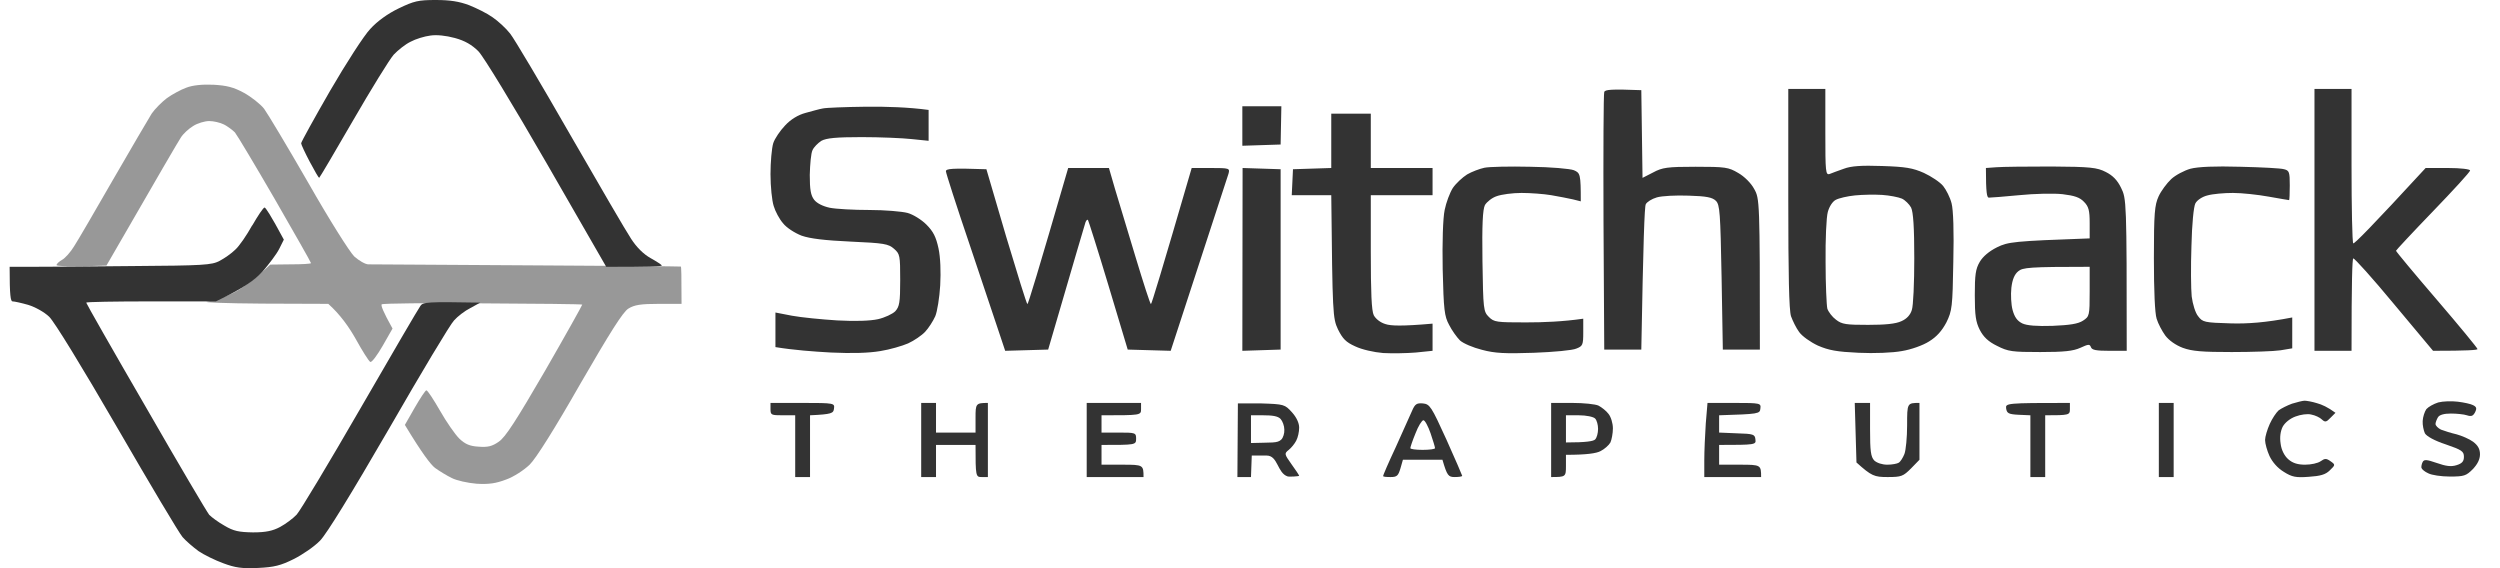
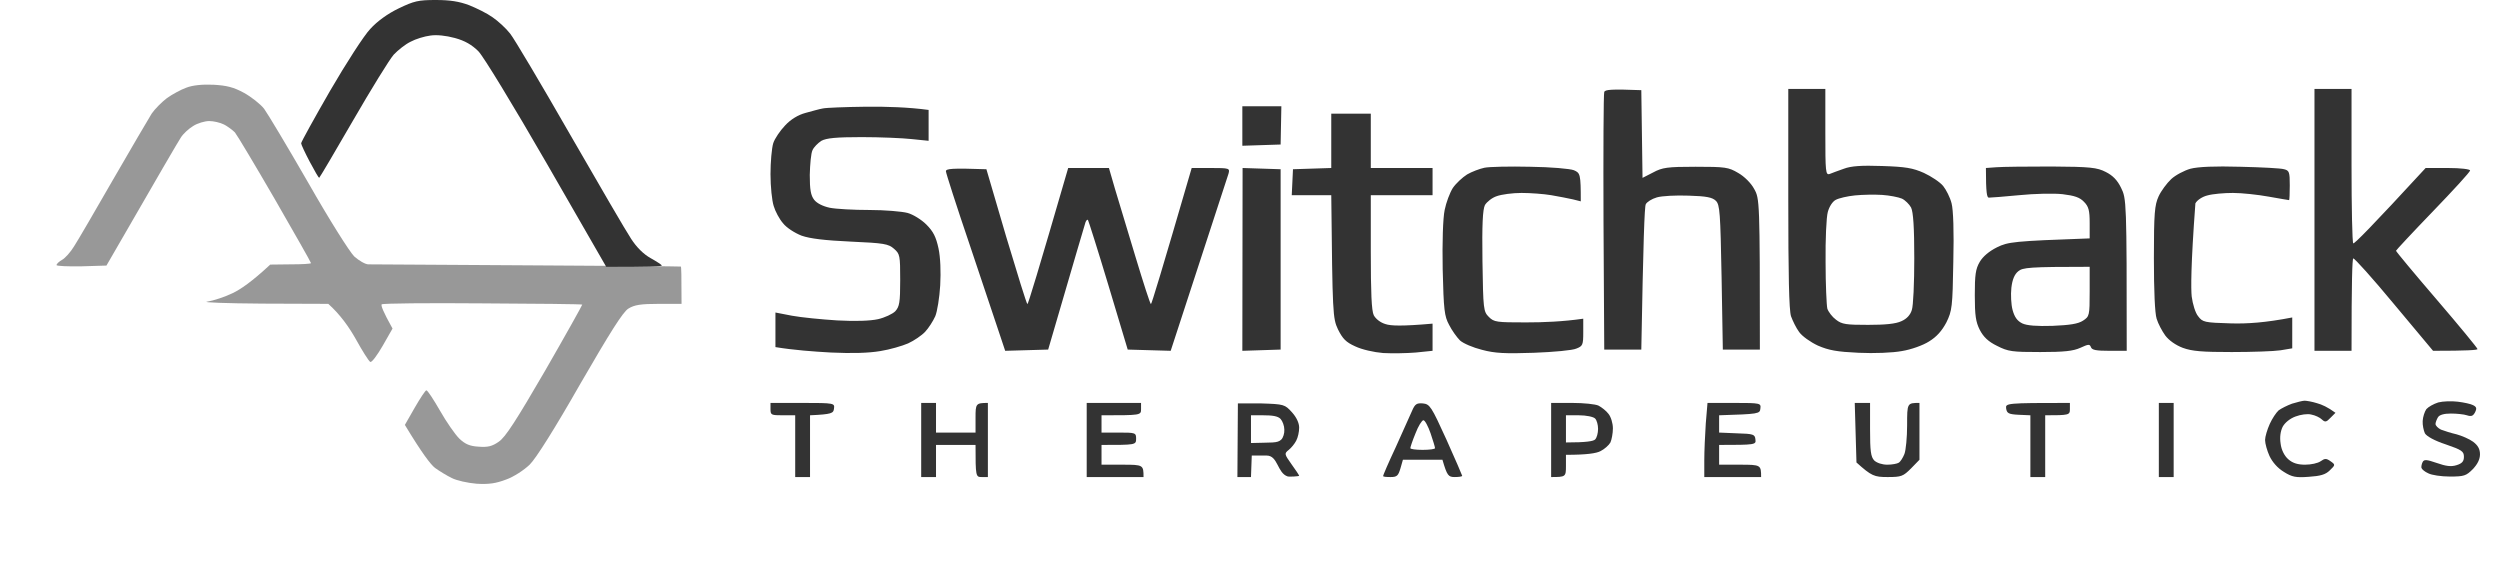
<svg xmlns="http://www.w3.org/2000/svg" width="176" height="40" viewBox="0 0 176 40" fill="none">
  <g clip-path="url(#clip0_4946_13802)">
    <path d="M26.069 2.035C26.556 1.496 27.304 0.957 28.069 0.591C29.147 0.07 29.46 0 30.678 0C31.686 0 32.33 0.104 33.026 0.365C33.547 0.574 34.295 0.939 34.678 1.217C35.06 1.478 35.617 1.983 35.913 2.365C36.208 2.731 38.104 5.931 40.139 9.479C42.173 13.009 44.104 16.331 44.434 16.818C44.817 17.409 45.304 17.896 45.808 18.175C46.243 18.418 46.591 18.644 46.591 18.696C46.591 18.749 45.704 18.783 42.678 18.783L38.504 11.531C36.086 7.339 34.052 4 33.686 3.618C33.217 3.148 32.73 2.87 32.034 2.678C31.391 2.504 30.747 2.435 30.295 2.504C29.878 2.557 29.252 2.748 28.904 2.939C28.539 3.113 28.017 3.531 27.721 3.844C27.426 4.174 26.139 6.261 24.852 8.487C23.565 10.713 22.486 12.54 22.469 12.522C22.434 12.522 22.139 12.018 21.808 11.392C21.478 10.766 21.2 10.174 21.2 10.087C21.2 10 22.121 8.331 23.234 6.4C24.365 4.452 25.634 2.487 26.069 2.035Z" fill="#333333" />
-     <path d="M16.556 17.583C16.834 17.34 17.373 16.557 17.756 15.861V15.879C18.156 15.183 18.539 14.609 18.626 14.609C18.695 14.609 19.043 15.114 19.982 16.87L19.652 17.531C19.478 17.879 18.939 18.592 18.486 19.114C17.895 19.74 17.252 20.227 15.2 21.218H10.626C8.121 21.218 6.069 21.253 6.069 21.305C6.069 21.357 7.947 24.662 10.26 28.645C12.556 32.645 14.573 36.054 14.73 36.245C14.904 36.419 15.373 36.767 15.808 37.01C16.452 37.393 16.817 37.462 17.808 37.48C18.712 37.48 19.2 37.376 19.721 37.097C20.104 36.889 20.626 36.506 20.886 36.228C21.13 35.967 23.147 32.61 25.356 28.784C27.565 24.958 29.478 21.688 29.599 21.531C29.773 21.27 30.069 21.236 33.808 21.305L33.112 21.688C32.73 21.879 32.208 22.279 31.965 22.558C31.704 22.818 29.652 26.245 27.391 30.175C24.73 34.767 23.008 37.567 22.539 38.054C22.139 38.471 21.304 39.045 20.678 39.358C19.773 39.81 19.304 39.932 18.156 39.984C17.026 40.036 16.556 39.967 15.721 39.654C15.147 39.445 14.365 39.062 13.982 38.802C13.6 38.523 13.095 38.089 12.852 37.81C12.608 37.532 10.539 34.054 8.243 30.088C5.773 25.827 3.826 22.644 3.46 22.297C3.113 21.966 2.486 21.618 1.982 21.462C1.495 21.323 1.008 21.218 0.886 21.218C0.747 21.218 0.678 20.853 0.678 18.783H2.191C3.043 18.783 6.226 18.766 9.286 18.731C14.33 18.696 14.904 18.662 15.46 18.366C15.791 18.192 16.295 17.844 16.556 17.583Z" fill="#333333" />
    <path d="M170.817 28.801C170.956 28.645 171.321 28.436 171.652 28.332C171.982 28.245 172.591 28.227 173.026 28.279C173.46 28.332 173.947 28.436 174.104 28.523C174.347 28.645 174.382 28.749 174.243 29.027C174.104 29.288 173.982 29.34 173.669 29.236C173.46 29.166 172.956 29.114 172.539 29.114C172.069 29.114 171.739 29.201 171.634 29.375C171.547 29.514 171.46 29.74 171.46 29.845C171.46 29.966 171.634 30.14 171.843 30.245C172.069 30.332 172.556 30.488 172.939 30.575C173.321 30.68 173.843 30.906 174.104 31.097C174.452 31.358 174.591 31.619 174.591 31.984C174.591 32.332 174.417 32.68 174.086 33.028C173.617 33.497 173.478 33.549 172.469 33.549C171.86 33.549 171.182 33.445 170.956 33.323C170.713 33.219 170.504 33.045 170.469 32.941C170.452 32.836 170.486 32.662 170.556 32.523C170.66 32.332 170.834 32.349 171.547 32.593C172.191 32.819 172.556 32.871 172.939 32.749C173.339 32.627 173.46 32.471 173.46 32.158C173.46 31.775 173.304 31.671 172.191 31.288C171.391 31.027 170.834 30.714 170.713 30.506C170.626 30.314 170.539 29.932 170.556 29.636C170.573 29.34 170.695 28.975 170.817 28.801Z" fill="#333333" />
    <path d="M11.755 6.905C12.121 6.644 12.729 6.313 13.112 6.174C13.564 6 14.225 5.931 15.025 5.965C15.964 6.018 16.451 6.139 17.181 6.539C17.686 6.818 18.329 7.322 18.59 7.653C18.834 7.983 20.242 10.331 21.703 12.87C23.199 15.496 24.608 17.723 24.938 18.053C25.268 18.349 25.721 18.61 25.929 18.61C26.155 18.61 31.181 18.644 37.112 18.679C43.042 18.714 47.912 18.749 47.929 18.766C47.964 18.766 47.981 19.375 47.981 21.392H46.381C45.112 21.392 44.66 21.462 44.242 21.723C43.86 21.949 42.955 23.392 40.851 27.027C39.077 30.14 37.721 32.297 37.286 32.714C36.886 33.097 36.173 33.567 35.634 33.758C34.903 34.036 34.416 34.106 33.547 34.054C32.921 34.001 32.138 33.828 31.808 33.654C31.477 33.497 30.938 33.167 30.625 32.941C30.329 32.714 29.721 31.932 28.503 29.914L29.199 28.697C29.581 28.036 29.947 27.479 30.016 27.479C30.103 27.479 30.521 28.123 30.973 28.906C31.425 29.706 32.034 30.575 32.329 30.871C32.747 31.271 33.077 31.41 33.686 31.445C34.329 31.497 34.642 31.427 35.112 31.097C35.581 30.784 36.329 29.619 38.381 26.088C39.842 23.549 41.008 21.462 40.99 21.444C40.955 21.41 37.79 21.375 33.947 21.357C30.103 21.323 26.921 21.357 26.868 21.427C26.816 21.514 26.955 21.914 27.634 23.131L26.938 24.349C26.555 25.01 26.173 25.532 26.068 25.479C25.964 25.427 25.512 24.714 25.042 23.862C24.573 23.027 23.947 22.14 23.112 21.392L18.468 21.375C15.895 21.357 14.155 21.288 14.59 21.236C15.025 21.166 15.825 20.905 16.364 20.644C16.921 20.384 17.738 19.827 19.025 18.627L20.451 18.61C21.251 18.61 21.895 18.575 21.895 18.523C21.895 18.47 20.747 16.453 19.355 14.035C17.964 11.635 16.695 9.513 16.538 9.322C16.364 9.148 16.034 8.905 15.773 8.766C15.495 8.626 15.025 8.522 14.729 8.522C14.416 8.522 13.895 8.679 13.599 8.87C13.286 9.061 12.886 9.427 12.729 9.687C12.555 9.948 11.303 12.088 7.494 18.696L5.738 18.749C4.781 18.766 3.981 18.731 3.981 18.662C3.981 18.575 4.155 18.418 4.364 18.296C4.59 18.175 4.973 17.74 5.216 17.34C5.477 16.94 6.712 14.818 7.981 12.609C9.251 10.418 10.468 8.331 10.677 8C10.903 7.67 11.39 7.183 11.755 6.905Z" fill="#333333" fill-opacity="0.5" />
-     <path fill-rule="evenodd" clip-rule="evenodd" d="M115.548 6.348L115.634 12.522L116.382 12.14C117.026 11.792 117.374 11.74 119.374 11.74C121.478 11.74 121.687 11.774 122.365 12.174C122.8 12.418 123.287 12.905 123.495 13.305C123.878 13.983 123.895 14.122 123.895 24.61H121.287L121.2 19.531C121.113 14.957 121.078 14.418 120.8 14.14C120.556 13.896 120.139 13.809 118.887 13.774C118 13.74 116.991 13.792 116.643 13.896C116.278 14.001 115.93 14.227 115.861 14.383C115.774 14.557 115.687 16.922 115.548 24.61H112.939L112.887 15.653C112.869 10.731 112.887 6.592 112.939 6.47C113.008 6.313 113.391 6.261 115.548 6.348ZM125.895 6.261H128.504V9.305C128.504 12.122 128.521 12.348 128.817 12.244C128.974 12.174 129.426 12.018 129.808 11.879C130.313 11.687 131.043 11.635 132.504 11.687C134.156 11.74 134.661 11.827 135.443 12.174C135.965 12.418 136.574 12.818 136.8 13.096C137.008 13.357 137.287 13.896 137.391 14.314C137.513 14.766 137.565 16.314 137.513 18.436C137.461 21.618 137.426 21.879 137.026 22.697C136.713 23.288 136.348 23.705 135.808 24.036C135.374 24.314 134.539 24.61 133.895 24.714C133.252 24.836 131.93 24.888 130.852 24.836C129.321 24.766 128.748 24.662 127.982 24.331C127.461 24.088 126.869 23.671 126.661 23.375C126.452 23.097 126.208 22.592 126.087 22.262C125.948 21.827 125.895 19.375 125.895 13.948V6.261ZM129.234 14.07C129.008 14.192 128.782 14.54 128.678 14.922C128.574 15.288 128.504 16.87 128.521 18.453C128.521 20.018 128.591 21.497 128.643 21.723C128.713 21.949 128.991 22.314 129.252 22.505C129.669 22.836 129.982 22.87 131.513 22.87C132.713 22.87 133.461 22.801 133.861 22.61C134.226 22.453 134.487 22.175 134.591 21.827C134.695 21.549 134.765 19.914 134.765 18.192C134.765 16.018 134.695 14.922 134.539 14.609C134.417 14.383 134.121 14.088 133.895 13.983C133.652 13.879 133.026 13.757 132.504 13.722C131.982 13.688 131.113 13.705 130.591 13.757C130.069 13.809 129.461 13.948 129.234 14.07ZM162.939 6.261H165.548V11.653C165.548 14.627 165.6 17.096 165.669 17.131C165.739 17.183 166.921 16.001 170.765 11.827H172.33C173.252 11.827 173.895 11.914 173.895 12.001C173.895 12.105 172.713 13.392 171.287 14.87C169.843 16.366 168.678 17.618 168.678 17.653C168.678 17.705 169.965 19.253 171.548 21.096C173.13 22.94 174.417 24.505 174.417 24.575C174.417 24.645 173.704 24.697 171.287 24.697L168.539 21.41C167.043 19.601 165.739 18.157 165.669 18.192C165.6 18.244 165.548 19.723 165.548 24.697H162.939V6.261ZM60.939 7.513C62.365 7.496 63.965 7.548 65.374 7.739V9.913L64.191 9.792C63.547 9.722 61.965 9.653 60.661 9.653C58.869 9.653 58.174 9.722 57.826 9.913C57.582 10.07 57.287 10.366 57.2 10.574C57.095 10.783 57.026 11.566 57.008 12.313C57.008 13.357 57.078 13.757 57.321 14.07C57.513 14.314 57.93 14.522 58.417 14.627C58.852 14.714 60.104 14.783 61.2 14.783C62.295 14.783 63.513 14.888 63.895 14.992C64.278 15.096 64.869 15.461 65.217 15.809C65.704 16.296 65.895 16.679 66.069 17.479C66.208 18.122 66.243 19.131 66.191 20.088C66.139 20.957 65.982 21.931 65.843 22.262C65.687 22.61 65.374 23.097 65.13 23.358C64.887 23.618 64.347 23.984 63.93 24.175C63.53 24.349 62.643 24.61 61.982 24.714C61.165 24.853 60 24.888 58.504 24.818C57.252 24.749 55.861 24.645 54.591 24.436V22.001L55.756 22.227C56.417 22.349 57.843 22.488 58.939 22.557C60.226 22.627 61.252 22.592 61.808 22.471C62.278 22.366 62.834 22.105 63.026 21.914C63.321 21.584 63.374 21.305 63.374 19.723C63.374 17.983 63.356 17.879 62.939 17.514C62.539 17.166 62.243 17.114 59.895 17.009C58.035 16.922 57.043 16.801 56.434 16.592C55.947 16.401 55.374 16.035 55.13 15.722C54.869 15.427 54.574 14.87 54.469 14.505C54.347 14.14 54.243 13.131 54.243 12.261C54.243 11.409 54.33 10.435 54.434 10.087C54.539 9.757 54.921 9.2 55.269 8.835C55.669 8.4 56.191 8.087 56.713 7.948C57.165 7.826 57.704 7.67 57.93 7.635C58.156 7.583 59.495 7.531 60.939 7.513ZM87.461 7.479H90.208L90.156 10.174L87.461 10.261V7.479ZM93.721 8H96.504V11.827H100.852V13.74H96.504V17.74C96.504 20.592 96.556 21.879 96.713 22.192C96.852 22.453 97.182 22.714 97.547 22.818C97.913 22.94 98.678 22.975 100.852 22.784V24.697L99.669 24.818C99.026 24.871 98 24.888 97.374 24.853C96.73 24.801 95.878 24.61 95.408 24.384C94.748 24.088 94.521 23.844 94.191 23.183C93.826 22.401 93.808 22.105 93.721 13.74H90.939L91.026 11.914L93.721 11.827V8ZM107.721 11.74C109.165 11.757 110.539 11.879 110.8 11.983C111.252 12.174 111.287 12.261 111.287 14.175L110.73 14.035C110.417 13.966 109.721 13.827 109.2 13.74C108.678 13.653 107.739 13.583 107.113 13.583C106.487 13.583 105.704 13.688 105.374 13.809C105.043 13.914 104.678 14.209 104.539 14.435C104.382 14.766 104.33 15.792 104.365 18.401C104.417 21.792 104.434 21.931 104.817 22.314C105.182 22.679 105.356 22.697 107.426 22.697C108.643 22.697 110.034 22.644 111.461 22.436V23.392C111.461 24.279 111.426 24.366 110.974 24.54C110.713 24.662 109.374 24.784 107.982 24.836C105.965 24.905 105.234 24.871 104.33 24.627C103.704 24.471 103.008 24.175 102.782 23.966C102.556 23.74 102.208 23.253 102.017 22.87C101.687 22.262 101.634 21.844 101.565 18.957C101.53 17.062 101.582 15.357 101.704 14.783C101.808 14.261 102.069 13.566 102.278 13.235C102.504 12.905 102.956 12.488 103.287 12.279C103.617 12.087 104.174 11.879 104.504 11.809C104.834 11.74 106.278 11.705 107.721 11.74ZM144.417 11.722C147.165 11.74 147.634 11.792 148.243 12.105C148.73 12.348 149.061 12.679 149.321 13.218C149.704 13.983 149.721 14.157 149.721 24.697H148.504C147.582 24.697 147.269 24.645 147.2 24.436C147.113 24.21 147.026 24.227 146.452 24.488C145.948 24.714 145.321 24.784 143.634 24.784C141.652 24.784 141.374 24.749 140.591 24.349C139.982 24.053 139.634 23.723 139.374 23.218C139.095 22.662 139.026 22.21 139.026 20.784C139.026 19.357 139.078 18.94 139.374 18.436C139.6 18.053 140.034 17.688 140.591 17.409C141.374 17.027 141.739 16.975 147.113 16.783V15.705C147.113 14.818 147.043 14.54 146.713 14.209C146.417 13.896 146.052 13.774 145.2 13.67C144.574 13.601 143.2 13.635 142.156 13.74C141.095 13.844 140.139 13.914 140.017 13.914C139.878 13.914 139.808 13.601 139.808 11.827L140.539 11.774C140.956 11.74 142.695 11.722 144.417 11.722ZM141.6 20.262C141.548 20.749 141.582 21.444 141.687 21.827C141.826 22.331 142.017 22.592 142.365 22.766C142.695 22.923 143.391 22.975 144.504 22.94C145.721 22.888 146.295 22.801 146.643 22.575C147.095 22.279 147.113 22.227 147.113 20.523V18.783C142.834 18.783 142.4 18.835 142.087 19.096C141.826 19.305 141.669 19.67 141.6 20.262ZM157.721 11.74C159.2 11.774 160.591 11.844 160.8 11.914C161.165 12.001 161.2 12.122 161.2 13.044C161.2 13.618 161.182 14.088 161.148 14.088C161.13 14.088 160.487 13.983 159.721 13.844C158.956 13.705 157.826 13.583 157.2 13.583C156.574 13.583 155.774 13.653 155.408 13.757C155.043 13.844 154.678 14.088 154.556 14.314C154.434 14.54 154.313 15.774 154.278 17.305C154.226 18.749 154.243 20.349 154.295 20.87C154.365 21.41 154.556 22.036 154.748 22.262C155.061 22.679 155.182 22.714 157.043 22.766C158.208 22.801 159.495 22.714 161.374 22.349V24.523L160.539 24.662C160.087 24.731 158.539 24.784 157.113 24.784C155.061 24.784 154.33 24.731 153.669 24.488C153.165 24.297 152.695 23.966 152.434 23.618C152.208 23.305 151.93 22.784 151.826 22.436C151.704 22.053 151.634 20.488 151.634 18.175C151.634 15.009 151.687 14.435 151.965 13.827C152.139 13.444 152.539 12.905 152.852 12.609C153.148 12.331 153.774 12.001 154.208 11.879C154.748 11.74 155.913 11.687 157.721 11.74ZM69.443 11.914L70.835 16.662C71.617 19.27 72.278 21.41 72.33 21.41C72.382 21.41 73.043 19.253 75.2 11.827H78.069L78.487 13.27C78.73 14.053 79.374 16.209 79.93 18.053C80.487 19.896 80.974 21.41 81.026 21.41C81.078 21.392 81.739 19.236 83.895 11.827H85.234C86.556 11.827 86.591 11.844 86.487 12.227C86.417 12.435 85.478 15.34 82.417 24.697L79.391 24.61L78.034 20.088C77.287 17.601 76.626 15.531 76.591 15.479C76.539 15.444 76.469 15.514 76.417 15.653C76.365 15.809 75.756 17.879 73.791 24.61L70.765 24.697L70.347 23.444C70.121 22.749 69.182 19.949 68.261 17.218C67.339 14.505 66.591 12.174 66.591 12.053C66.608 11.879 66.956 11.827 69.443 11.914ZM87.478 11.827L90.156 11.914V24.61L87.461 24.697L87.478 11.827ZM162.243 28.21C162.382 28.21 162.782 28.279 163.113 28.384C163.443 28.471 163.878 28.662 164.417 29.062L164.069 29.41C163.774 29.723 163.687 29.74 163.461 29.532C163.321 29.392 162.991 29.236 162.713 29.184C162.452 29.114 161.965 29.184 161.6 29.323C161.217 29.462 160.852 29.758 160.695 30.053C160.539 30.384 160.487 30.784 160.556 31.236C160.608 31.671 160.817 32.088 161.095 32.332C161.408 32.61 161.774 32.714 162.278 32.714C162.695 32.714 163.182 32.61 163.374 32.471C163.669 32.262 163.774 32.262 164.069 32.471C164.417 32.714 164.417 32.732 164.017 33.114C163.721 33.41 163.356 33.514 162.539 33.567C161.634 33.636 161.356 33.584 160.782 33.219C160.348 32.958 159.982 32.541 159.774 32.106C159.6 31.723 159.461 31.219 159.461 30.975C159.461 30.749 159.617 30.227 159.791 29.845C159.965 29.462 160.243 29.045 160.417 28.888C160.608 28.749 161.026 28.54 161.356 28.419C161.704 28.314 162.104 28.21 162.243 28.21ZM54.243 28.366H56.504C58.748 28.366 58.765 28.384 58.713 28.766C58.678 29.097 58.556 29.166 57.026 29.236V33.584H55.982V29.236H55.113C54.295 29.236 54.243 29.219 54.243 28.801V28.366ZM64.852 28.366H65.895V30.453H68.678V29.41C68.678 28.419 68.695 28.366 69.547 28.366V33.584H69.113C68.695 33.584 68.678 33.549 68.678 31.323H65.895V33.584H64.852V28.366ZM76.504 28.366H80.33V28.801C80.33 29.236 80.313 29.236 77.547 29.236V30.453H78.765C79.948 30.453 79.982 30.471 79.982 30.888C79.982 31.323 79.948 31.323 77.547 31.323V32.714H79.026C80.487 32.714 80.504 32.732 80.504 33.584H76.504V28.366ZM87.147 28.401H88.8C90.4 28.453 90.452 28.471 90.956 29.027C91.269 29.375 91.461 29.775 91.461 30.106C91.461 30.401 91.374 30.801 91.252 31.027C91.147 31.236 90.904 31.532 90.73 31.671C90.4 31.932 90.417 31.966 90.921 32.68C91.217 33.08 91.461 33.462 91.461 33.497C91.461 33.532 90.771 33.579 90.647 33.539C89.92 33.303 89.971 32.071 89.178 32.071C89.128 32.071 88.178 32.071 88.124 32.071L88.069 33.584C88.069 33.584 87.93 33.584 87.113 33.584L87.147 28.401ZM88.069 31.189C89.547 31.137 89.93 31.219 90.208 30.94C90.33 30.819 90.434 30.506 90.417 30.245C90.417 29.984 90.295 29.653 90.156 29.497C89.969 29.287 89.547 29.236 88.921 29.236H88.069V31.189ZM100.174 28.401C100.661 28.453 100.765 28.61 101.826 30.94C102.434 32.297 102.939 33.462 102.939 33.497C102.939 33.549 102.695 33.584 102.417 33.584C101.965 33.584 101.878 33.497 101.548 32.367H98.765L98.591 32.975C98.434 33.497 98.347 33.584 97.895 33.584C97.6 33.584 97.374 33.567 97.374 33.514C97.356 33.48 97.756 32.558 98.261 31.48C98.748 30.384 99.269 29.236 99.408 28.923C99.617 28.436 99.739 28.366 100.174 28.401ZM99.287 31.549C99.287 31.619 99.669 31.671 100.156 31.671C100.626 31.671 101.026 31.619 101.026 31.549C101.026 31.48 100.887 31.01 100.713 30.506C100.539 30.001 100.313 29.584 100.208 29.584C100.104 29.584 99.843 30.001 99.652 30.506C99.443 31.01 99.287 31.48 99.287 31.549ZM109.2 28.366H110.678C111.495 28.366 112.33 28.453 112.539 28.558C112.765 28.679 113.078 28.923 113.234 29.132C113.408 29.34 113.548 29.793 113.548 30.158C113.548 30.506 113.461 30.958 113.374 31.149C113.269 31.34 112.956 31.619 112.678 31.758C112.382 31.914 111.721 32.019 110.243 32.019V32.801C110.243 33.567 110.226 33.584 109.2 33.584V28.366ZM110.243 31.149C111.669 31.149 112.174 31.062 112.295 30.94C112.417 30.819 112.504 30.488 112.504 30.192C112.504 29.914 112.417 29.584 112.295 29.462C112.174 29.34 111.669 29.236 111.148 29.236H110.243V31.149ZM120.208 28.366H122.087C123.948 28.366 123.982 28.384 123.93 28.766C123.895 29.132 123.808 29.149 121.026 29.236V30.453L122.278 30.506C123.443 30.54 123.548 30.575 123.582 30.94C123.634 31.306 123.582 31.323 121.026 31.323V32.714H122.504C123.965 32.714 123.982 32.732 123.982 33.584H119.982V32.419C119.982 31.775 120.034 30.593 120.087 29.81L120.208 28.366ZM130.574 28.366H131.652V30.227C131.652 31.758 131.704 32.158 131.948 32.419C132.139 32.593 132.504 32.714 132.869 32.714C133.2 32.714 133.565 32.645 133.669 32.575C133.791 32.506 133.965 32.227 134.069 31.966C134.174 31.706 134.261 30.784 134.261 29.932C134.261 28.366 134.261 28.366 135.13 28.366V32.367L134.539 32.975C133.982 33.532 133.861 33.584 132.887 33.584C131.948 33.584 131.756 33.514 130.695 32.558L130.574 28.366ZM145.721 28.366V28.801C145.721 29.219 145.669 29.236 143.982 29.236V33.584H142.939V29.236L142.121 29.201C141.408 29.166 141.287 29.097 141.234 28.766C141.182 28.384 141.2 28.366 145.721 28.366ZM151.982 28.366H153.026V33.584H151.982V28.366Z" fill="#333333" />
+     <path fill-rule="evenodd" clip-rule="evenodd" d="M115.548 6.348L115.634 12.522L116.382 12.14C117.026 11.792 117.374 11.74 119.374 11.74C121.478 11.74 121.687 11.774 122.365 12.174C122.8 12.418 123.287 12.905 123.495 13.305C123.878 13.983 123.895 14.122 123.895 24.61H121.287L121.2 19.531C121.113 14.957 121.078 14.418 120.8 14.14C120.556 13.896 120.139 13.809 118.887 13.774C118 13.74 116.991 13.792 116.643 13.896C116.278 14.001 115.93 14.227 115.861 14.383C115.774 14.557 115.687 16.922 115.548 24.61H112.939L112.887 15.653C112.869 10.731 112.887 6.592 112.939 6.47C113.008 6.313 113.391 6.261 115.548 6.348ZM125.895 6.261H128.504V9.305C128.504 12.122 128.521 12.348 128.817 12.244C128.974 12.174 129.426 12.018 129.808 11.879C130.313 11.687 131.043 11.635 132.504 11.687C134.156 11.74 134.661 11.827 135.443 12.174C135.965 12.418 136.574 12.818 136.8 13.096C137.008 13.357 137.287 13.896 137.391 14.314C137.513 14.766 137.565 16.314 137.513 18.436C137.461 21.618 137.426 21.879 137.026 22.697C136.713 23.288 136.348 23.705 135.808 24.036C135.374 24.314 134.539 24.61 133.895 24.714C133.252 24.836 131.93 24.888 130.852 24.836C129.321 24.766 128.748 24.662 127.982 24.331C127.461 24.088 126.869 23.671 126.661 23.375C126.452 23.097 126.208 22.592 126.087 22.262C125.948 21.827 125.895 19.375 125.895 13.948V6.261ZM129.234 14.07C129.008 14.192 128.782 14.54 128.678 14.922C128.574 15.288 128.504 16.87 128.521 18.453C128.521 20.018 128.591 21.497 128.643 21.723C128.713 21.949 128.991 22.314 129.252 22.505C129.669 22.836 129.982 22.87 131.513 22.87C132.713 22.87 133.461 22.801 133.861 22.61C134.226 22.453 134.487 22.175 134.591 21.827C134.695 21.549 134.765 19.914 134.765 18.192C134.765 16.018 134.695 14.922 134.539 14.609C134.417 14.383 134.121 14.088 133.895 13.983C133.652 13.879 133.026 13.757 132.504 13.722C131.982 13.688 131.113 13.705 130.591 13.757C130.069 13.809 129.461 13.948 129.234 14.07ZM162.939 6.261H165.548V11.653C165.548 14.627 165.6 17.096 165.669 17.131C165.739 17.183 166.921 16.001 170.765 11.827H172.33C173.252 11.827 173.895 11.914 173.895 12.001C173.895 12.105 172.713 13.392 171.287 14.87C169.843 16.366 168.678 17.618 168.678 17.653C168.678 17.705 169.965 19.253 171.548 21.096C173.13 22.94 174.417 24.505 174.417 24.575C174.417 24.645 173.704 24.697 171.287 24.697L168.539 21.41C167.043 19.601 165.739 18.157 165.669 18.192C165.6 18.244 165.548 19.723 165.548 24.697H162.939V6.261ZM60.939 7.513C62.365 7.496 63.965 7.548 65.374 7.739V9.913L64.191 9.792C63.547 9.722 61.965 9.653 60.661 9.653C58.869 9.653 58.174 9.722 57.826 9.913C57.582 10.07 57.287 10.366 57.2 10.574C57.095 10.783 57.026 11.566 57.008 12.313C57.008 13.357 57.078 13.757 57.321 14.07C57.513 14.314 57.93 14.522 58.417 14.627C58.852 14.714 60.104 14.783 61.2 14.783C62.295 14.783 63.513 14.888 63.895 14.992C64.278 15.096 64.869 15.461 65.217 15.809C65.704 16.296 65.895 16.679 66.069 17.479C66.208 18.122 66.243 19.131 66.191 20.088C66.139 20.957 65.982 21.931 65.843 22.262C65.687 22.61 65.374 23.097 65.13 23.358C64.887 23.618 64.347 23.984 63.93 24.175C63.53 24.349 62.643 24.61 61.982 24.714C61.165 24.853 60 24.888 58.504 24.818C57.252 24.749 55.861 24.645 54.591 24.436V22.001L55.756 22.227C56.417 22.349 57.843 22.488 58.939 22.557C60.226 22.627 61.252 22.592 61.808 22.471C62.278 22.366 62.834 22.105 63.026 21.914C63.321 21.584 63.374 21.305 63.374 19.723C63.374 17.983 63.356 17.879 62.939 17.514C62.539 17.166 62.243 17.114 59.895 17.009C58.035 16.922 57.043 16.801 56.434 16.592C55.947 16.401 55.374 16.035 55.13 15.722C54.869 15.427 54.574 14.87 54.469 14.505C54.347 14.14 54.243 13.131 54.243 12.261C54.243 11.409 54.33 10.435 54.434 10.087C54.539 9.757 54.921 9.2 55.269 8.835C55.669 8.4 56.191 8.087 56.713 7.948C57.165 7.826 57.704 7.67 57.93 7.635C58.156 7.583 59.495 7.531 60.939 7.513ZM87.461 7.479H90.208L90.156 10.174L87.461 10.261V7.479ZM93.721 8H96.504V11.827H100.852V13.74H96.504V17.74C96.504 20.592 96.556 21.879 96.713 22.192C96.852 22.453 97.182 22.714 97.547 22.818C97.913 22.94 98.678 22.975 100.852 22.784V24.697L99.669 24.818C99.026 24.871 98 24.888 97.374 24.853C96.73 24.801 95.878 24.61 95.408 24.384C94.748 24.088 94.521 23.844 94.191 23.183C93.826 22.401 93.808 22.105 93.721 13.74H90.939L91.026 11.914L93.721 11.827V8ZM107.721 11.74C109.165 11.757 110.539 11.879 110.8 11.983C111.252 12.174 111.287 12.261 111.287 14.175L110.73 14.035C110.417 13.966 109.721 13.827 109.2 13.74C108.678 13.653 107.739 13.583 107.113 13.583C106.487 13.583 105.704 13.688 105.374 13.809C105.043 13.914 104.678 14.209 104.539 14.435C104.382 14.766 104.33 15.792 104.365 18.401C104.417 21.792 104.434 21.931 104.817 22.314C105.182 22.679 105.356 22.697 107.426 22.697C108.643 22.697 110.034 22.644 111.461 22.436V23.392C111.461 24.279 111.426 24.366 110.974 24.54C110.713 24.662 109.374 24.784 107.982 24.836C105.965 24.905 105.234 24.871 104.33 24.627C103.704 24.471 103.008 24.175 102.782 23.966C102.556 23.74 102.208 23.253 102.017 22.87C101.687 22.262 101.634 21.844 101.565 18.957C101.53 17.062 101.582 15.357 101.704 14.783C101.808 14.261 102.069 13.566 102.278 13.235C102.504 12.905 102.956 12.488 103.287 12.279C103.617 12.087 104.174 11.879 104.504 11.809C104.834 11.74 106.278 11.705 107.721 11.74ZM144.417 11.722C147.165 11.74 147.634 11.792 148.243 12.105C148.73 12.348 149.061 12.679 149.321 13.218C149.704 13.983 149.721 14.157 149.721 24.697H148.504C147.582 24.697 147.269 24.645 147.2 24.436C147.113 24.21 147.026 24.227 146.452 24.488C145.948 24.714 145.321 24.784 143.634 24.784C141.652 24.784 141.374 24.749 140.591 24.349C139.982 24.053 139.634 23.723 139.374 23.218C139.095 22.662 139.026 22.21 139.026 20.784C139.026 19.357 139.078 18.94 139.374 18.436C139.6 18.053 140.034 17.688 140.591 17.409C141.374 17.027 141.739 16.975 147.113 16.783V15.705C147.113 14.818 147.043 14.54 146.713 14.209C146.417 13.896 146.052 13.774 145.2 13.67C144.574 13.601 143.2 13.635 142.156 13.74C141.095 13.844 140.139 13.914 140.017 13.914C139.878 13.914 139.808 13.601 139.808 11.827L140.539 11.774C140.956 11.74 142.695 11.722 144.417 11.722ZM141.6 20.262C141.548 20.749 141.582 21.444 141.687 21.827C141.826 22.331 142.017 22.592 142.365 22.766C142.695 22.923 143.391 22.975 144.504 22.94C145.721 22.888 146.295 22.801 146.643 22.575C147.095 22.279 147.113 22.227 147.113 20.523V18.783C142.834 18.783 142.4 18.835 142.087 19.096C141.826 19.305 141.669 19.67 141.6 20.262ZM157.721 11.74C159.2 11.774 160.591 11.844 160.8 11.914C161.165 12.001 161.2 12.122 161.2 13.044C161.2 13.618 161.182 14.088 161.148 14.088C161.13 14.088 160.487 13.983 159.721 13.844C158.956 13.705 157.826 13.583 157.2 13.583C156.574 13.583 155.774 13.653 155.408 13.757C155.043 13.844 154.678 14.088 154.556 14.314C154.226 18.749 154.243 20.349 154.295 20.87C154.365 21.41 154.556 22.036 154.748 22.262C155.061 22.679 155.182 22.714 157.043 22.766C158.208 22.801 159.495 22.714 161.374 22.349V24.523L160.539 24.662C160.087 24.731 158.539 24.784 157.113 24.784C155.061 24.784 154.33 24.731 153.669 24.488C153.165 24.297 152.695 23.966 152.434 23.618C152.208 23.305 151.93 22.784 151.826 22.436C151.704 22.053 151.634 20.488 151.634 18.175C151.634 15.009 151.687 14.435 151.965 13.827C152.139 13.444 152.539 12.905 152.852 12.609C153.148 12.331 153.774 12.001 154.208 11.879C154.748 11.74 155.913 11.687 157.721 11.74ZM69.443 11.914L70.835 16.662C71.617 19.27 72.278 21.41 72.33 21.41C72.382 21.41 73.043 19.253 75.2 11.827H78.069L78.487 13.27C78.73 14.053 79.374 16.209 79.93 18.053C80.487 19.896 80.974 21.41 81.026 21.41C81.078 21.392 81.739 19.236 83.895 11.827H85.234C86.556 11.827 86.591 11.844 86.487 12.227C86.417 12.435 85.478 15.34 82.417 24.697L79.391 24.61L78.034 20.088C77.287 17.601 76.626 15.531 76.591 15.479C76.539 15.444 76.469 15.514 76.417 15.653C76.365 15.809 75.756 17.879 73.791 24.61L70.765 24.697L70.347 23.444C70.121 22.749 69.182 19.949 68.261 17.218C67.339 14.505 66.591 12.174 66.591 12.053C66.608 11.879 66.956 11.827 69.443 11.914ZM87.478 11.827L90.156 11.914V24.61L87.461 24.697L87.478 11.827ZM162.243 28.21C162.382 28.21 162.782 28.279 163.113 28.384C163.443 28.471 163.878 28.662 164.417 29.062L164.069 29.41C163.774 29.723 163.687 29.74 163.461 29.532C163.321 29.392 162.991 29.236 162.713 29.184C162.452 29.114 161.965 29.184 161.6 29.323C161.217 29.462 160.852 29.758 160.695 30.053C160.539 30.384 160.487 30.784 160.556 31.236C160.608 31.671 160.817 32.088 161.095 32.332C161.408 32.61 161.774 32.714 162.278 32.714C162.695 32.714 163.182 32.61 163.374 32.471C163.669 32.262 163.774 32.262 164.069 32.471C164.417 32.714 164.417 32.732 164.017 33.114C163.721 33.41 163.356 33.514 162.539 33.567C161.634 33.636 161.356 33.584 160.782 33.219C160.348 32.958 159.982 32.541 159.774 32.106C159.6 31.723 159.461 31.219 159.461 30.975C159.461 30.749 159.617 30.227 159.791 29.845C159.965 29.462 160.243 29.045 160.417 28.888C160.608 28.749 161.026 28.54 161.356 28.419C161.704 28.314 162.104 28.21 162.243 28.21ZM54.243 28.366H56.504C58.748 28.366 58.765 28.384 58.713 28.766C58.678 29.097 58.556 29.166 57.026 29.236V33.584H55.982V29.236H55.113C54.295 29.236 54.243 29.219 54.243 28.801V28.366ZM64.852 28.366H65.895V30.453H68.678V29.41C68.678 28.419 68.695 28.366 69.547 28.366V33.584H69.113C68.695 33.584 68.678 33.549 68.678 31.323H65.895V33.584H64.852V28.366ZM76.504 28.366H80.33V28.801C80.33 29.236 80.313 29.236 77.547 29.236V30.453H78.765C79.948 30.453 79.982 30.471 79.982 30.888C79.982 31.323 79.948 31.323 77.547 31.323V32.714H79.026C80.487 32.714 80.504 32.732 80.504 33.584H76.504V28.366ZM87.147 28.401H88.8C90.4 28.453 90.452 28.471 90.956 29.027C91.269 29.375 91.461 29.775 91.461 30.106C91.461 30.401 91.374 30.801 91.252 31.027C91.147 31.236 90.904 31.532 90.73 31.671C90.4 31.932 90.417 31.966 90.921 32.68C91.217 33.08 91.461 33.462 91.461 33.497C91.461 33.532 90.771 33.579 90.647 33.539C89.92 33.303 89.971 32.071 89.178 32.071C89.128 32.071 88.178 32.071 88.124 32.071L88.069 33.584C88.069 33.584 87.93 33.584 87.113 33.584L87.147 28.401ZM88.069 31.189C89.547 31.137 89.93 31.219 90.208 30.94C90.33 30.819 90.434 30.506 90.417 30.245C90.417 29.984 90.295 29.653 90.156 29.497C89.969 29.287 89.547 29.236 88.921 29.236H88.069V31.189ZM100.174 28.401C100.661 28.453 100.765 28.61 101.826 30.94C102.434 32.297 102.939 33.462 102.939 33.497C102.939 33.549 102.695 33.584 102.417 33.584C101.965 33.584 101.878 33.497 101.548 32.367H98.765L98.591 32.975C98.434 33.497 98.347 33.584 97.895 33.584C97.6 33.584 97.374 33.567 97.374 33.514C97.356 33.48 97.756 32.558 98.261 31.48C98.748 30.384 99.269 29.236 99.408 28.923C99.617 28.436 99.739 28.366 100.174 28.401ZM99.287 31.549C99.287 31.619 99.669 31.671 100.156 31.671C100.626 31.671 101.026 31.619 101.026 31.549C101.026 31.48 100.887 31.01 100.713 30.506C100.539 30.001 100.313 29.584 100.208 29.584C100.104 29.584 99.843 30.001 99.652 30.506C99.443 31.01 99.287 31.48 99.287 31.549ZM109.2 28.366H110.678C111.495 28.366 112.33 28.453 112.539 28.558C112.765 28.679 113.078 28.923 113.234 29.132C113.408 29.34 113.548 29.793 113.548 30.158C113.548 30.506 113.461 30.958 113.374 31.149C113.269 31.34 112.956 31.619 112.678 31.758C112.382 31.914 111.721 32.019 110.243 32.019V32.801C110.243 33.567 110.226 33.584 109.2 33.584V28.366ZM110.243 31.149C111.669 31.149 112.174 31.062 112.295 30.94C112.417 30.819 112.504 30.488 112.504 30.192C112.504 29.914 112.417 29.584 112.295 29.462C112.174 29.34 111.669 29.236 111.148 29.236H110.243V31.149ZM120.208 28.366H122.087C123.948 28.366 123.982 28.384 123.93 28.766C123.895 29.132 123.808 29.149 121.026 29.236V30.453L122.278 30.506C123.443 30.54 123.548 30.575 123.582 30.94C123.634 31.306 123.582 31.323 121.026 31.323V32.714H122.504C123.965 32.714 123.982 32.732 123.982 33.584H119.982V32.419C119.982 31.775 120.034 30.593 120.087 29.81L120.208 28.366ZM130.574 28.366H131.652V30.227C131.652 31.758 131.704 32.158 131.948 32.419C132.139 32.593 132.504 32.714 132.869 32.714C133.2 32.714 133.565 32.645 133.669 32.575C133.791 32.506 133.965 32.227 134.069 31.966C134.174 31.706 134.261 30.784 134.261 29.932C134.261 28.366 134.261 28.366 135.13 28.366V32.367L134.539 32.975C133.982 33.532 133.861 33.584 132.887 33.584C131.948 33.584 131.756 33.514 130.695 32.558L130.574 28.366ZM145.721 28.366V28.801C145.721 29.219 145.669 29.236 143.982 29.236V33.584H142.939V29.236L142.121 29.201C141.408 29.166 141.287 29.097 141.234 28.766C141.182 28.384 141.2 28.366 145.721 28.366ZM151.982 28.366H153.026V33.584H151.982V28.366Z" fill="#333333" />
  </g>
  <defs>
    <clipPath id="clip0_4946_13802">
      <rect width="175" height="40" fill="white" transform="translate(0.339)" />
    </clipPath>
  </defs>
</svg>